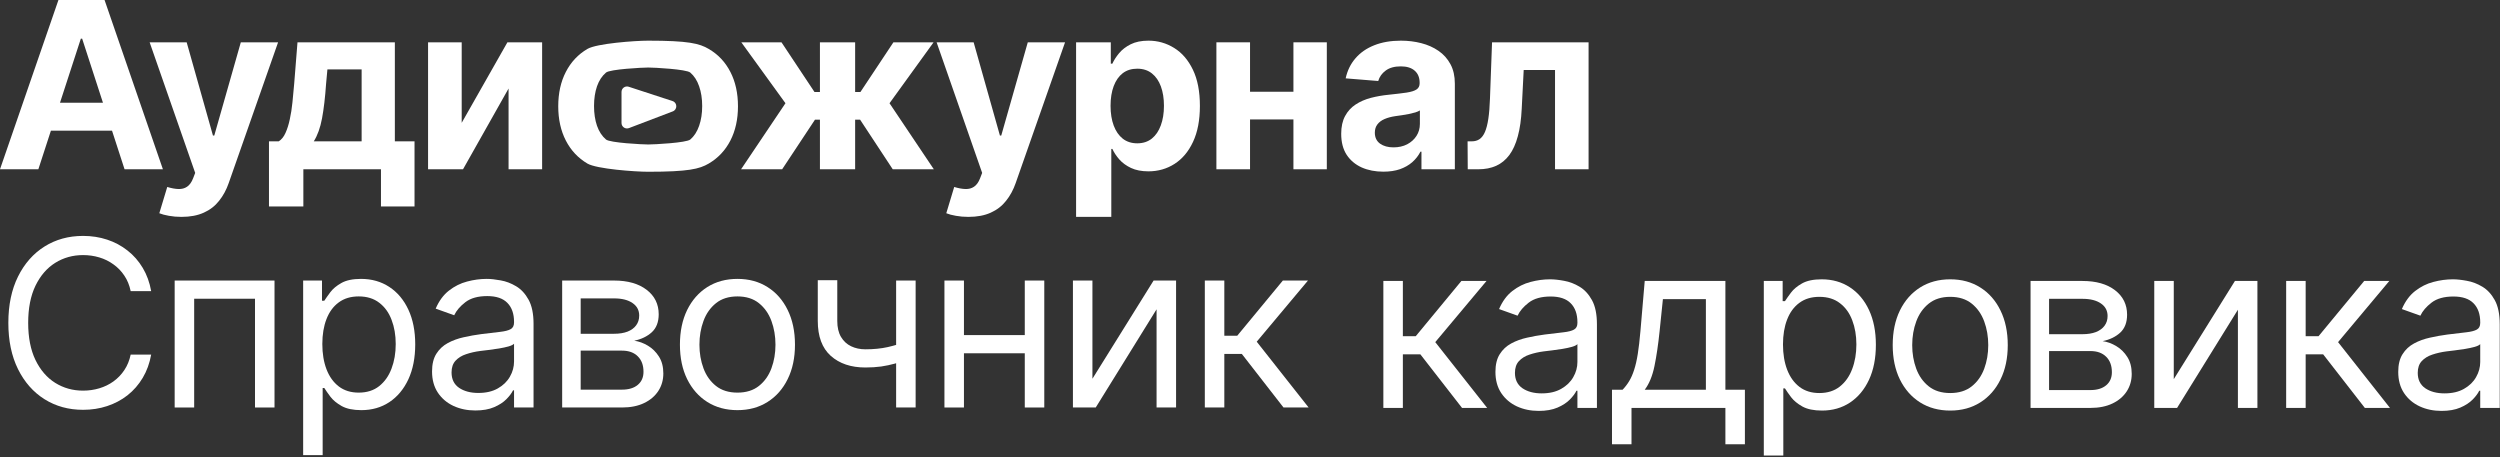
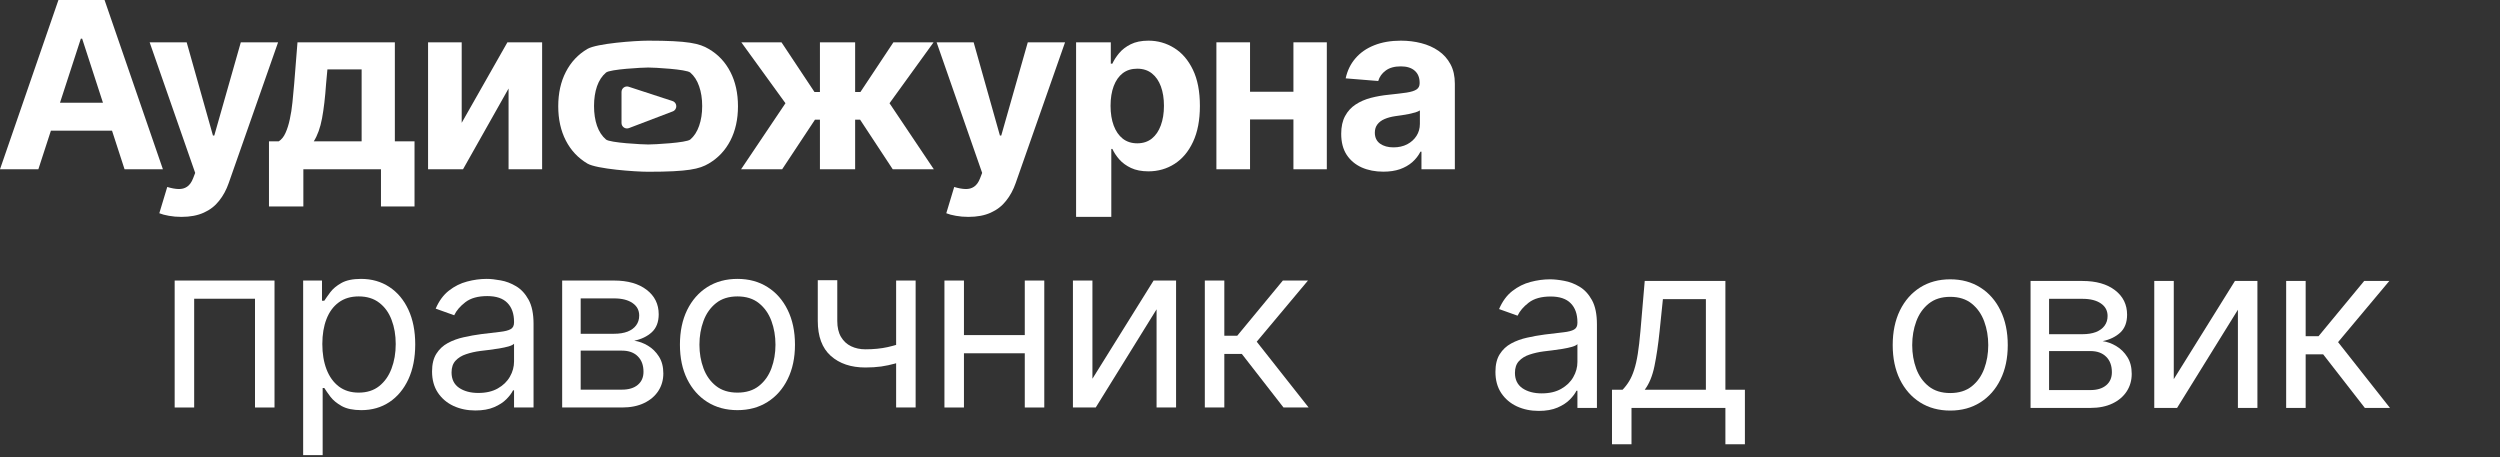
<svg xmlns="http://www.w3.org/2000/svg" width="913" height="167" viewBox="0 0 913 167" fill="none">
  <rect x="0" y="0" width="913" height="167" fill="#333333" stroke="none" />
  <path d="M14.006 61.818H0L21.341 0H38.184L59.494 61.818H45.488L30.004 14.126H29.521L14.006 61.818ZM13.13 37.52H46.213V47.722H13.13V37.52Z" fill="white" />
  <path d="M66.271 79.205C64.641 79.205 63.112 79.074 61.683 78.812C60.274 78.571 59.107 78.259 58.181 77.876L61.079 68.278C62.589 68.74 63.947 68.992 65.154 69.032C66.382 69.073 67.438 68.791 68.324 68.187C69.229 67.584 69.964 66.557 70.527 65.108L71.282 63.146L54.65 15.454H68.173L77.771 49.503H78.254L87.944 15.454H101.557L83.537 66.829C82.671 69.324 81.494 71.497 80.005 73.349C78.536 75.22 76.675 76.659 74.421 77.665C72.167 78.691 69.451 79.205 66.271 79.205Z" fill="white" />
  <path d="M98.23 75.401V51.616H101.791C102.818 50.972 103.643 49.946 104.267 48.537C104.911 47.128 105.434 45.468 105.836 43.556C106.259 41.645 106.581 39.582 106.802 37.369C107.044 35.135 107.255 32.881 107.436 30.607L108.643 15.454H144.201V51.616H151.385V75.401H139.13V61.818H110.786V75.401H98.23ZM114.59 51.616H132.067V25.355H119.57L119.087 30.607C118.745 35.557 118.252 39.763 117.608 43.224C116.964 46.666 115.958 49.463 114.59 51.616Z" fill="white" />
  <path d="M168.613 44.854L185.305 15.454H197.983V61.818H185.728V32.328L169.096 61.818H156.328V15.454H168.613V44.854Z" fill="white" />
  <path d="M236.689 62.724C232.001 62.724 217.946 61.728 214.525 59.735C211.124 57.723 208.498 54.926 206.647 51.344C204.795 47.742 203.87 43.566 203.87 38.818C203.87 34.028 204.795 29.843 206.647 26.261C208.498 22.659 211.124 19.861 214.525 17.869C217.946 15.857 232.001 14.851 236.689 14.851C251.378 14.851 255.423 15.857 258.823 17.869C262.244 19.861 264.88 22.659 266.732 26.261C268.583 29.843 269.509 34.028 269.509 38.818C269.509 43.566 268.583 47.742 266.732 51.344C264.88 54.926 262.244 57.723 258.823 59.735C255.423 61.728 251.378 62.724 236.689 62.724ZM236.75 52.763C238.883 52.763 250.664 52.159 252.092 50.952C253.521 49.724 254.598 48.054 255.322 45.941C256.067 43.828 256.439 41.423 256.439 38.727C256.439 36.03 256.067 33.626 255.322 31.513C254.598 29.4 253.521 27.73 252.092 26.502C250.664 25.275 238.883 24.661 236.75 24.661C234.596 24.661 222.785 25.275 221.316 26.502C219.867 27.73 218.771 29.4 218.026 31.513C217.302 33.626 216.94 36.03 216.94 38.727C216.94 41.423 217.302 43.828 218.026 45.941C218.771 48.054 219.867 49.724 221.316 50.952C222.785 52.159 234.596 52.763 236.75 52.763Z" fill="white" />
  <path d="M270.641 61.818L286.85 37.701L270.732 15.454H285.402L297.445 33.596H299.438V15.454H312.296V33.596H314.228L326.272 15.454H340.941L324.853 37.701L341.032 61.818H326.03L314.107 43.707H312.296V61.818H299.438V43.707H297.626L285.643 61.818H270.641Z" fill="white" />
  <path d="M353.672 79.205C352.042 79.205 350.513 79.074 349.084 78.812C347.676 78.571 346.509 78.259 345.583 77.876L348.481 68.278C349.99 68.74 351.348 68.992 352.556 69.032C353.783 69.073 354.84 68.791 355.725 68.187C356.631 67.584 357.365 66.557 357.928 65.108L358.683 63.146L342.051 15.454H355.574L365.173 49.503H365.656L375.345 15.454H388.958L370.938 66.829C370.073 69.324 368.896 71.497 367.406 73.349C365.937 75.22 364.076 76.659 361.822 77.665C359.568 78.691 356.852 79.205 353.672 79.205Z" fill="white" />
  <path d="M392.988 79.205V15.454H405.666V23.242H406.24C406.803 21.995 407.618 20.727 408.685 19.439C409.771 18.131 411.18 17.044 412.91 16.179C414.661 15.294 416.834 14.851 419.43 14.851C422.811 14.851 425.93 15.736 428.788 17.507C431.645 19.258 433.929 21.904 435.639 25.446C437.35 28.967 438.205 33.384 438.205 38.697C438.205 43.868 437.37 48.235 435.7 51.797C434.05 55.339 431.796 58.025 428.938 59.856C426.101 61.667 422.922 62.573 419.4 62.573C416.905 62.573 414.782 62.16 413.031 61.335C411.301 60.51 409.882 59.474 408.775 58.226C407.668 56.959 406.823 55.681 406.24 54.393H405.847V79.205H392.988ZM405.576 38.636C405.576 41.393 405.958 43.798 406.723 45.85C407.487 47.903 408.594 49.503 410.043 50.65C411.492 51.777 413.252 52.34 415.325 52.34C417.418 52.34 419.189 51.767 420.638 50.62C422.087 49.453 423.183 47.843 423.928 45.79C424.692 43.717 425.075 41.333 425.075 38.636C425.075 35.96 424.703 33.606 423.958 31.573C423.213 29.541 422.117 27.951 420.668 26.804C419.219 25.657 417.438 25.084 415.325 25.084C413.232 25.084 411.462 25.637 410.013 26.744C408.584 27.85 407.487 29.42 406.723 31.452C405.958 33.485 405.576 35.88 405.576 38.636Z" fill="white" />
  <path d="M476.495 33.505V43.617H452.287V33.505H476.495ZM456.513 15.454V61.818H444.228V15.454H456.513ZM484.554 15.454V61.818H472.36V15.454H484.554Z" fill="white" />
  <path d="M505.201 62.694C502.243 62.694 499.607 62.18 497.293 61.154C494.979 60.108 493.147 58.568 491.799 56.536C490.471 54.483 489.807 51.928 489.807 48.869C489.807 46.293 490.28 44.13 491.226 42.379C492.171 40.629 493.459 39.22 495.089 38.153C496.719 37.087 498.571 36.282 500.643 35.739C502.736 35.195 504.929 34.813 507.224 34.592C509.92 34.31 512.093 34.048 513.743 33.807C515.393 33.545 516.591 33.163 517.335 32.66C518.08 32.157 518.452 31.412 518.452 30.426V30.245C518.452 28.333 517.849 26.854 516.641 25.808C515.454 24.762 513.764 24.238 511.57 24.238C509.256 24.238 507.415 24.751 506.046 25.778C504.678 26.784 503.772 28.052 503.33 29.581L491.437 28.615C492.041 25.798 493.228 23.363 494.999 21.31C496.77 19.238 499.054 17.648 501.851 16.541C504.668 15.414 507.928 14.851 511.63 14.851C514.206 14.851 516.671 15.153 519.026 15.756C521.4 16.36 523.503 17.296 525.334 18.564C527.186 19.831 528.645 21.461 529.711 23.453C530.778 25.425 531.311 27.79 531.311 30.547V61.818H519.116V55.389H518.754C518.01 56.838 517.013 58.115 515.766 59.222C514.518 60.309 513.019 61.164 511.268 61.788C509.518 62.392 507.495 62.694 505.201 62.694ZM508.884 53.819C510.775 53.819 512.445 53.447 513.894 52.702C515.343 51.938 516.48 50.911 517.305 49.624C518.13 48.336 518.543 46.877 518.543 45.247V40.327C518.14 40.588 517.587 40.83 516.883 41.051C516.198 41.252 515.424 41.444 514.558 41.625C513.693 41.786 512.828 41.937 511.963 42.077C511.097 42.198 510.312 42.309 509.608 42.409C508.099 42.631 506.781 42.983 505.654 43.466C504.527 43.949 503.652 44.603 503.028 45.428C502.404 46.233 502.092 47.239 502.092 48.446C502.092 50.197 502.726 51.535 503.994 52.461C505.282 53.367 506.912 53.819 508.884 53.819Z" fill="white" />
-   <path d="M536.02 61.818L535.96 51.616H537.499C538.586 51.616 539.522 51.354 540.307 50.831C541.111 50.288 541.776 49.412 542.299 48.205C542.822 46.998 543.234 45.398 543.536 43.406C543.838 41.393 544.039 38.918 544.14 35.98L544.895 15.454H580.15V61.818H567.895V25.566H556.455L555.731 39.723C555.55 43.607 555.077 46.947 554.312 49.744C553.568 52.541 552.531 54.836 551.203 56.626C549.875 58.397 548.275 59.705 546.404 60.55C544.532 61.396 542.359 61.818 539.884 61.818H536.02Z" fill="white" />
-   <path d="M55.208 106.318H47.722C47.279 104.165 46.505 102.273 45.398 100.643C44.311 99.013 42.983 97.645 41.413 96.538C39.864 95.412 38.143 94.566 36.252 94.003C34.36 93.439 32.388 93.158 30.336 93.158C26.593 93.158 23.202 94.103 20.163 95.995C17.145 97.887 14.74 100.674 12.949 104.356C11.178 108.039 10.293 112.556 10.293 117.909C10.293 123.262 11.178 127.779 12.949 131.462C14.74 135.145 17.145 137.932 20.163 139.823C23.202 141.715 26.593 142.661 30.336 142.661C32.388 142.661 34.36 142.379 36.252 141.815C38.143 141.252 39.864 140.417 41.413 139.31C42.983 138.183 44.311 136.805 45.398 135.175C46.505 133.525 47.279 131.633 47.722 129.5H55.208C54.644 132.659 53.618 135.487 52.129 137.982C50.64 140.477 48.788 142.6 46.575 144.351C44.361 146.081 41.876 147.4 39.119 148.305C36.383 149.211 33.455 149.663 30.336 149.663C25.063 149.663 20.375 148.375 16.27 145.8C12.164 143.224 8.935 139.562 6.58 134.812C4.226 130.063 3.049 124.429 3.049 117.909C3.049 111.389 4.226 105.755 6.58 101.006C8.935 96.257 12.164 92.594 16.27 90.019C20.375 87.443 25.063 86.155 30.336 86.155C33.455 86.155 36.383 86.608 39.119 87.513C41.876 88.419 44.361 89.747 46.575 91.498C48.788 93.228 50.64 95.341 52.129 97.836C53.618 100.311 54.644 103.139 55.208 106.318Z" fill="white" />
  <path d="M63.788 148.818V102.455H100.251V148.818H93.128V109.095H70.912V148.818H63.788Z" fill="white" />
  <path d="M110.711 166.205V102.455H117.593V109.82H118.438C118.961 109.015 119.686 107.988 120.612 106.741C121.557 105.473 122.906 104.346 124.656 103.36C126.427 102.354 128.822 101.851 131.84 101.851C135.744 101.851 139.185 102.827 142.163 104.779C145.142 106.731 147.466 109.498 149.136 113.08C150.806 116.661 151.641 120.887 151.641 125.757C151.641 130.667 150.806 134.923 149.136 138.525C147.466 142.107 145.152 144.884 142.194 146.856C139.236 148.808 135.825 149.784 131.961 149.784C128.983 149.784 126.598 149.291 124.807 148.305C123.016 147.299 121.638 146.162 120.672 144.894C119.706 143.606 118.961 142.54 118.438 141.695H117.835V166.205H110.711ZM117.714 125.636C117.714 129.138 118.227 132.227 119.253 134.903C120.28 137.559 121.779 139.642 123.751 141.151C125.723 142.64 128.138 143.385 130.995 143.385C133.973 143.385 136.459 142.6 138.451 141.031C140.463 139.441 141.972 137.308 142.978 134.631C144.005 131.935 144.518 128.937 144.518 125.636C144.518 122.376 144.015 119.438 143.009 116.822C142.023 114.186 140.523 112.104 138.511 110.574C136.519 109.025 134.014 108.25 130.995 108.25C128.097 108.25 125.662 108.984 123.69 110.453C121.718 111.902 120.229 113.935 119.223 116.551C118.217 119.147 117.714 122.175 117.714 125.636Z" fill="white" />
  <path d="M173.601 149.905C170.663 149.905 167.997 149.351 165.602 148.245C163.208 147.118 161.306 145.498 159.898 143.385C158.489 141.252 157.785 138.676 157.785 135.658C157.785 133.001 158.308 130.848 159.354 129.198C160.401 127.528 161.799 126.22 163.55 125.274C165.301 124.328 167.232 123.624 169.345 123.161C171.478 122.678 173.621 122.296 175.775 122.014C178.592 121.652 180.876 121.38 182.627 121.199C184.397 120.998 185.685 120.666 186.49 120.203C187.315 119.74 187.728 118.935 187.728 117.788V117.547C187.728 114.569 186.913 112.255 185.283 110.604C183.673 108.954 181.228 108.129 177.948 108.129C174.547 108.129 171.881 108.874 169.949 110.363C168.017 111.852 166.659 113.442 165.874 115.132L159.113 112.717C160.32 109.9 161.93 107.707 163.942 106.137C165.975 104.547 168.188 103.441 170.583 102.817C172.998 102.173 175.372 101.851 177.706 101.851C179.196 101.851 180.906 102.032 182.838 102.394C184.79 102.736 186.671 103.451 188.482 104.537C190.314 105.624 191.833 107.264 193.04 109.457C194.248 111.651 194.851 114.589 194.851 118.271V148.818H187.728V142.54H187.366C186.883 143.546 186.078 144.623 184.951 145.77C183.824 146.917 182.325 147.893 180.453 148.697C178.582 149.502 176.298 149.905 173.601 149.905ZM174.688 143.506C177.505 143.506 179.88 142.952 181.812 141.846C183.764 140.739 185.232 139.31 186.219 137.559C187.225 135.809 187.728 133.967 187.728 132.036V125.516C187.426 125.878 186.762 126.21 185.736 126.512C184.729 126.793 183.562 127.045 182.234 127.266C180.926 127.468 179.648 127.649 178.401 127.81C177.173 127.951 176.177 128.071 175.412 128.172C173.561 128.413 171.831 128.806 170.221 129.349C168.631 129.872 167.343 130.667 166.357 131.734C165.391 132.78 164.908 134.209 164.908 136.02C164.908 138.495 165.824 140.366 167.655 141.634C169.506 142.882 171.851 143.506 174.688 143.506Z" fill="white" />
  <path d="M205.303 148.818V102.455H224.259C229.25 102.455 233.214 103.581 236.152 105.835C239.09 108.089 240.559 111.067 240.559 114.77C240.559 117.587 239.724 119.77 238.054 121.32C236.384 122.849 234.24 123.886 231.624 124.429C233.335 124.67 234.995 125.274 236.605 126.24C238.235 127.206 239.583 128.534 240.65 130.224C241.716 131.895 242.249 133.947 242.249 136.382C242.249 138.757 241.646 140.88 240.438 142.751C239.231 144.623 237.5 146.102 235.247 147.188C232.993 148.275 230.296 148.818 227.157 148.818H205.303ZM212.065 142.298H227.157C229.612 142.298 231.534 141.715 232.922 140.548C234.311 139.38 235.005 137.791 235.005 135.778C235.005 133.384 234.311 131.502 232.922 130.134C231.534 128.745 229.612 128.051 227.157 128.051H212.065V142.298ZM212.065 121.893H224.259C226.171 121.893 227.811 121.632 229.179 121.109C230.548 120.565 231.594 119.801 232.319 118.815C233.063 117.808 233.435 116.621 233.435 115.253C233.435 113.301 232.62 111.772 230.991 110.665C229.361 109.538 227.117 108.974 224.259 108.974H212.065V121.893Z" fill="white" />
  <path d="M269.318 149.784C265.132 149.784 261.46 148.788 258.301 146.796C255.161 144.804 252.706 142.017 250.936 138.435C249.185 134.853 248.31 130.667 248.31 125.878C248.31 121.048 249.185 116.833 250.936 113.23C252.706 109.628 255.161 106.831 258.301 104.839C261.46 102.847 265.132 101.851 269.318 101.851C273.504 101.851 277.166 102.847 280.305 104.839C283.465 106.831 285.92 109.628 287.67 113.23C289.441 116.833 290.327 121.048 290.327 125.878C290.327 130.667 289.441 134.853 287.67 138.435C285.92 142.017 283.465 144.804 280.305 146.796C277.166 148.788 273.504 149.784 269.318 149.784ZM269.318 143.385C272.498 143.385 275.114 142.57 277.166 140.94C279.219 139.31 280.738 137.167 281.724 134.511C282.71 131.854 283.203 128.977 283.203 125.878C283.203 122.779 282.71 119.891 281.724 117.215C280.738 114.538 279.219 112.375 277.166 110.725C275.114 109.075 272.498 108.25 269.318 108.25C266.139 108.25 263.523 109.075 261.47 110.725C259.418 112.375 257.898 114.538 256.912 117.215C255.926 119.891 255.433 122.779 255.433 125.878C255.433 128.977 255.926 131.854 256.912 134.511C257.898 137.167 259.418 139.31 261.47 140.94C263.523 142.57 266.139 143.385 269.318 143.385Z" fill="white" />
  <path d="M334.389 102.455V148.818H327.266V102.455H334.389ZM331.612 124.55V131.19C330.002 131.794 328.403 132.327 326.813 132.79C325.223 133.233 323.553 133.585 321.802 133.847C320.052 134.088 318.13 134.209 316.037 134.209C310.785 134.209 306.569 132.79 303.39 129.953C300.23 127.115 298.651 122.859 298.651 117.185V102.334H305.774V117.185C305.774 119.559 306.227 121.511 307.133 123.04C308.038 124.57 309.266 125.707 310.815 126.451C312.365 127.196 314.105 127.568 316.037 127.568C319.055 127.568 321.782 127.297 324.217 126.753C326.672 126.19 329.137 125.455 331.612 124.55Z" fill="white" />
  <path d="M375.939 122.376V129.017H350.342V122.376H375.939ZM352.033 102.455V148.818H344.909V102.455H352.033ZM381.372 102.455V148.818H374.249V102.455H381.372Z" fill="white" />
  <path d="M398.955 138.314L421.292 102.455H429.502V148.818H422.379V112.959L400.163 148.818H391.832V102.455H398.955V138.314Z" fill="white" />
  <path d="M440 148.818V102.455H447.123V122.618H451.832L468.494 102.455H477.67L458.956 124.791L477.912 148.818H468.735L453.522 129.259H447.123V148.818H440Z" fill="white" />
-   <path d="M505.201 148.973V102.609H512.325V122.773H517.034L533.695 102.609H542.872L524.157 124.946L543.113 148.973H533.937L518.724 129.413H512.325V148.973H505.201Z" fill="white" />
  <path d="M561.949 150.06C559.011 150.06 556.345 149.506 553.95 148.4C551.555 147.273 549.654 145.653 548.245 143.54C546.836 141.407 546.132 138.831 546.132 135.812C546.132 133.156 546.655 131.003 547.702 129.353C548.748 127.683 550.147 126.375 551.897 125.429C553.648 124.483 555.58 123.779 557.693 123.316C559.826 122.833 561.969 122.451 564.122 122.169C566.94 121.807 569.223 121.535 570.974 121.354C572.745 121.153 574.033 120.821 574.838 120.358C575.663 119.895 576.075 119.09 576.075 117.943V117.702C576.075 114.723 575.26 112.409 573.63 110.759C572.021 109.109 569.576 108.284 566.296 108.284C562.895 108.284 560.228 109.029 558.297 110.518C556.365 112.007 555.006 113.597 554.222 115.287L547.46 112.872C548.668 110.055 550.278 107.862 552.29 106.292C554.322 104.702 556.536 103.595 558.93 102.972C561.345 102.328 563.72 102.006 566.054 102.006C567.543 102.006 569.254 102.187 571.185 102.549C573.137 102.891 575.019 103.605 576.83 104.692C578.661 105.779 580.18 107.419 581.388 109.612C582.595 111.806 583.199 114.744 583.199 118.426V148.973H576.075V142.695H575.713C575.23 143.701 574.425 144.777 573.298 145.924C572.171 147.071 570.672 148.047 568.801 148.852C566.929 149.657 564.645 150.06 561.949 150.06ZM563.036 143.66C565.853 143.66 568.227 143.107 570.159 142C572.111 140.894 573.58 139.465 574.566 137.714C575.572 135.963 576.075 134.122 576.075 132.19V125.67C575.774 126.033 575.109 126.365 574.083 126.667C573.077 126.948 571.91 127.2 570.582 127.421C569.274 127.622 567.996 127.803 566.748 127.964C565.521 128.105 564.525 128.226 563.76 128.327C561.909 128.568 560.178 128.961 558.568 129.504C556.979 130.027 555.691 130.822 554.705 131.888C553.739 132.935 553.256 134.364 553.256 136.175C553.256 138.65 554.171 140.521 556.003 141.789C557.854 143.037 560.198 143.66 563.036 143.66Z" fill="white" />
  <path d="M588.701 162.254V142.332H592.564C593.51 141.346 594.325 140.28 595.009 139.133C595.693 137.986 596.287 136.627 596.79 135.058C597.313 133.468 597.756 131.536 598.118 129.262C598.481 126.968 598.802 124.201 599.084 120.962L600.654 102.609H630.114V142.332H637.238V162.254H630.114V148.973H595.824V162.254H588.701ZM600.654 142.332H622.99V109.25H607.294L606.087 120.962C605.584 125.811 604.96 130.047 604.216 133.669C603.471 137.292 602.284 140.179 600.654 142.332Z" fill="white" />
-   <path d="M644.143 166.359V102.609H651.025V109.974H651.87C652.393 109.17 653.118 108.143 654.044 106.896C654.989 105.628 656.338 104.501 658.088 103.515C659.859 102.509 662.254 102.006 665.272 102.006C669.176 102.006 672.617 102.982 675.595 104.934C678.574 106.886 680.898 109.652 682.568 113.234C684.238 116.816 685.073 121.042 685.073 125.912C685.073 130.822 684.238 135.078 682.568 138.68C680.898 142.262 678.584 145.039 675.626 147.011C672.667 148.963 669.257 149.939 665.393 149.939C662.415 149.939 660.03 149.446 658.239 148.46C656.448 147.454 655.07 146.317 654.104 145.049C653.138 143.761 652.393 142.695 651.87 141.849H651.267V166.359H644.143ZM651.146 125.791C651.146 129.293 651.659 132.381 652.685 135.058C653.712 137.714 655.211 139.797 657.183 141.306C659.155 142.795 661.57 143.54 664.427 143.54C667.405 143.54 669.891 142.755 671.883 141.185C673.895 139.596 675.404 137.463 676.41 134.786C677.437 132.09 677.95 129.091 677.95 125.791C677.95 122.531 677.447 119.593 676.441 116.977C675.455 114.341 673.955 112.258 671.943 110.729C669.951 109.18 667.446 108.405 664.427 108.405C661.529 108.405 659.094 109.139 657.122 110.608C655.15 112.057 653.661 114.09 652.655 116.706C651.649 119.301 651.146 122.33 651.146 125.791Z" fill="white" />
  <path d="M712.225 149.939C708.039 149.939 704.367 148.943 701.208 146.951C698.068 144.958 695.613 142.171 693.843 138.589C692.092 135.008 691.217 130.822 691.217 126.033C691.217 121.203 692.092 116.987 693.843 113.385C695.613 109.783 698.068 106.986 701.208 104.994C704.367 103.002 708.039 102.006 712.225 102.006C716.411 102.006 720.073 103.002 723.212 104.994C726.372 106.986 728.827 109.783 730.577 113.385C732.348 116.987 733.234 121.203 733.234 126.033C733.234 130.822 732.348 135.008 730.577 138.589C728.827 142.171 726.372 144.958 723.212 146.951C720.073 148.943 716.411 149.939 712.225 149.939ZM712.225 143.54C715.405 143.54 718.021 142.725 720.073 141.095C722.126 139.465 723.645 137.322 724.631 134.665C725.617 132.009 726.11 129.132 726.11 126.033C726.11 122.934 725.617 120.046 724.631 117.37C723.645 114.693 722.126 112.53 720.073 110.88C718.021 109.23 715.405 108.405 712.225 108.405C709.046 108.405 706.43 109.23 704.377 110.88C702.325 112.53 700.805 114.693 699.819 117.37C698.833 120.046 698.34 122.934 698.34 126.033C698.34 129.132 698.833 132.009 699.819 134.665C700.805 137.322 702.325 139.465 704.377 141.095C706.43 142.725 709.046 143.54 712.225 143.54Z" fill="white" />
  <path d="M741.558 148.973V102.609H760.514C765.504 102.609 769.468 103.736 772.406 105.99C775.344 108.244 776.813 111.222 776.813 114.925C776.813 117.742 775.978 119.925 774.308 121.475C772.638 123.004 770.495 124.04 767.879 124.584C769.589 124.825 771.249 125.429 772.859 126.395C774.489 127.361 775.837 128.689 776.904 130.379C777.97 132.049 778.504 134.102 778.504 136.537C778.504 138.911 777.9 141.034 776.693 142.906C775.485 144.777 773.755 146.256 771.501 147.343C769.247 148.43 766.551 148.973 763.411 148.973H741.558ZM748.319 142.453H763.411C765.866 142.453 767.788 141.87 769.177 140.702C770.565 139.535 771.259 137.946 771.259 135.933C771.259 133.539 770.565 131.657 769.177 130.289C767.788 128.9 765.866 128.206 763.411 128.206H748.319V142.453ZM748.319 122.048H760.514C762.425 122.048 764.065 121.787 765.434 121.263C766.802 120.72 767.848 119.955 768.573 118.969C769.317 117.963 769.69 116.776 769.69 115.408C769.69 113.456 768.875 111.926 767.245 110.82C765.615 109.693 763.371 109.129 760.514 109.129H748.319V122.048Z" fill="white" />
  <path d="M793.861 138.469L816.197 102.609H824.408V148.973H817.284V113.114L795.068 148.973H786.737V102.609H793.861V138.469Z" fill="white" />
  <path d="M834.905 148.973V102.609H842.028V122.773H846.737L863.399 102.609H872.575L853.861 124.946L872.817 148.973H863.641L848.428 129.413H842.028V148.973H834.905Z" fill="white" />
-   <path d="M891.653 150.06C888.715 150.06 886.048 149.506 883.654 148.4C881.259 147.273 879.357 145.653 877.949 143.54C876.54 141.407 875.836 138.831 875.836 135.812C875.836 133.156 876.359 131.003 877.406 129.353C878.452 127.683 879.85 126.375 881.601 125.429C883.352 124.483 885.284 123.779 887.397 123.316C889.53 122.833 891.673 122.451 893.826 122.169C896.643 121.807 898.927 121.535 900.678 121.354C902.449 121.153 903.737 120.821 904.542 120.358C905.367 119.895 905.779 119.09 905.779 117.943V117.702C905.779 114.723 904.964 112.409 903.334 110.759C901.724 109.109 899.279 108.284 895.999 108.284C892.598 108.284 889.932 109.029 888 110.518C886.068 112.007 884.71 113.597 883.925 115.287L877.164 112.872C878.371 110.055 879.981 107.862 881.994 106.292C884.026 104.702 886.24 103.595 888.634 102.972C891.049 102.328 893.423 102.006 895.758 102.006C897.247 102.006 898.957 102.187 900.889 102.549C902.841 102.891 904.723 103.605 906.534 104.692C908.365 105.779 909.884 107.419 911.092 109.612C912.299 111.806 912.903 114.744 912.903 118.426V148.973H905.779V142.695H905.417C904.934 143.701 904.129 144.777 903.002 145.924C901.875 147.071 900.376 148.047 898.505 148.852C896.633 149.657 894.349 150.06 891.653 150.06ZM892.739 143.66C895.557 143.66 897.931 143.107 899.863 142C901.815 140.894 903.284 139.465 904.27 137.714C905.276 135.963 905.779 134.122 905.779 132.19V125.67C905.477 126.033 904.813 126.365 903.787 126.667C902.781 126.948 901.614 127.2 900.285 127.421C898.977 127.622 897.7 127.803 896.452 127.964C895.224 128.105 894.228 128.226 893.464 128.327C891.612 128.568 889.882 128.961 888.272 129.504C886.682 130.027 885.394 130.822 884.408 131.888C883.442 132.935 882.959 134.364 882.959 136.175C882.959 138.65 883.875 140.521 885.706 141.789C887.558 143.037 889.902 143.66 892.739 143.66Z" fill="white" />
  <path d="M226.978 44.915V33.576C226.978 32.216 228.306 31.253 229.599 31.675L245.606 36.908C247.398 37.494 247.459 40.006 245.698 40.678L229.69 46.783C228.381 47.283 226.978 46.316 226.978 44.915Z" fill="white" />
</svg>